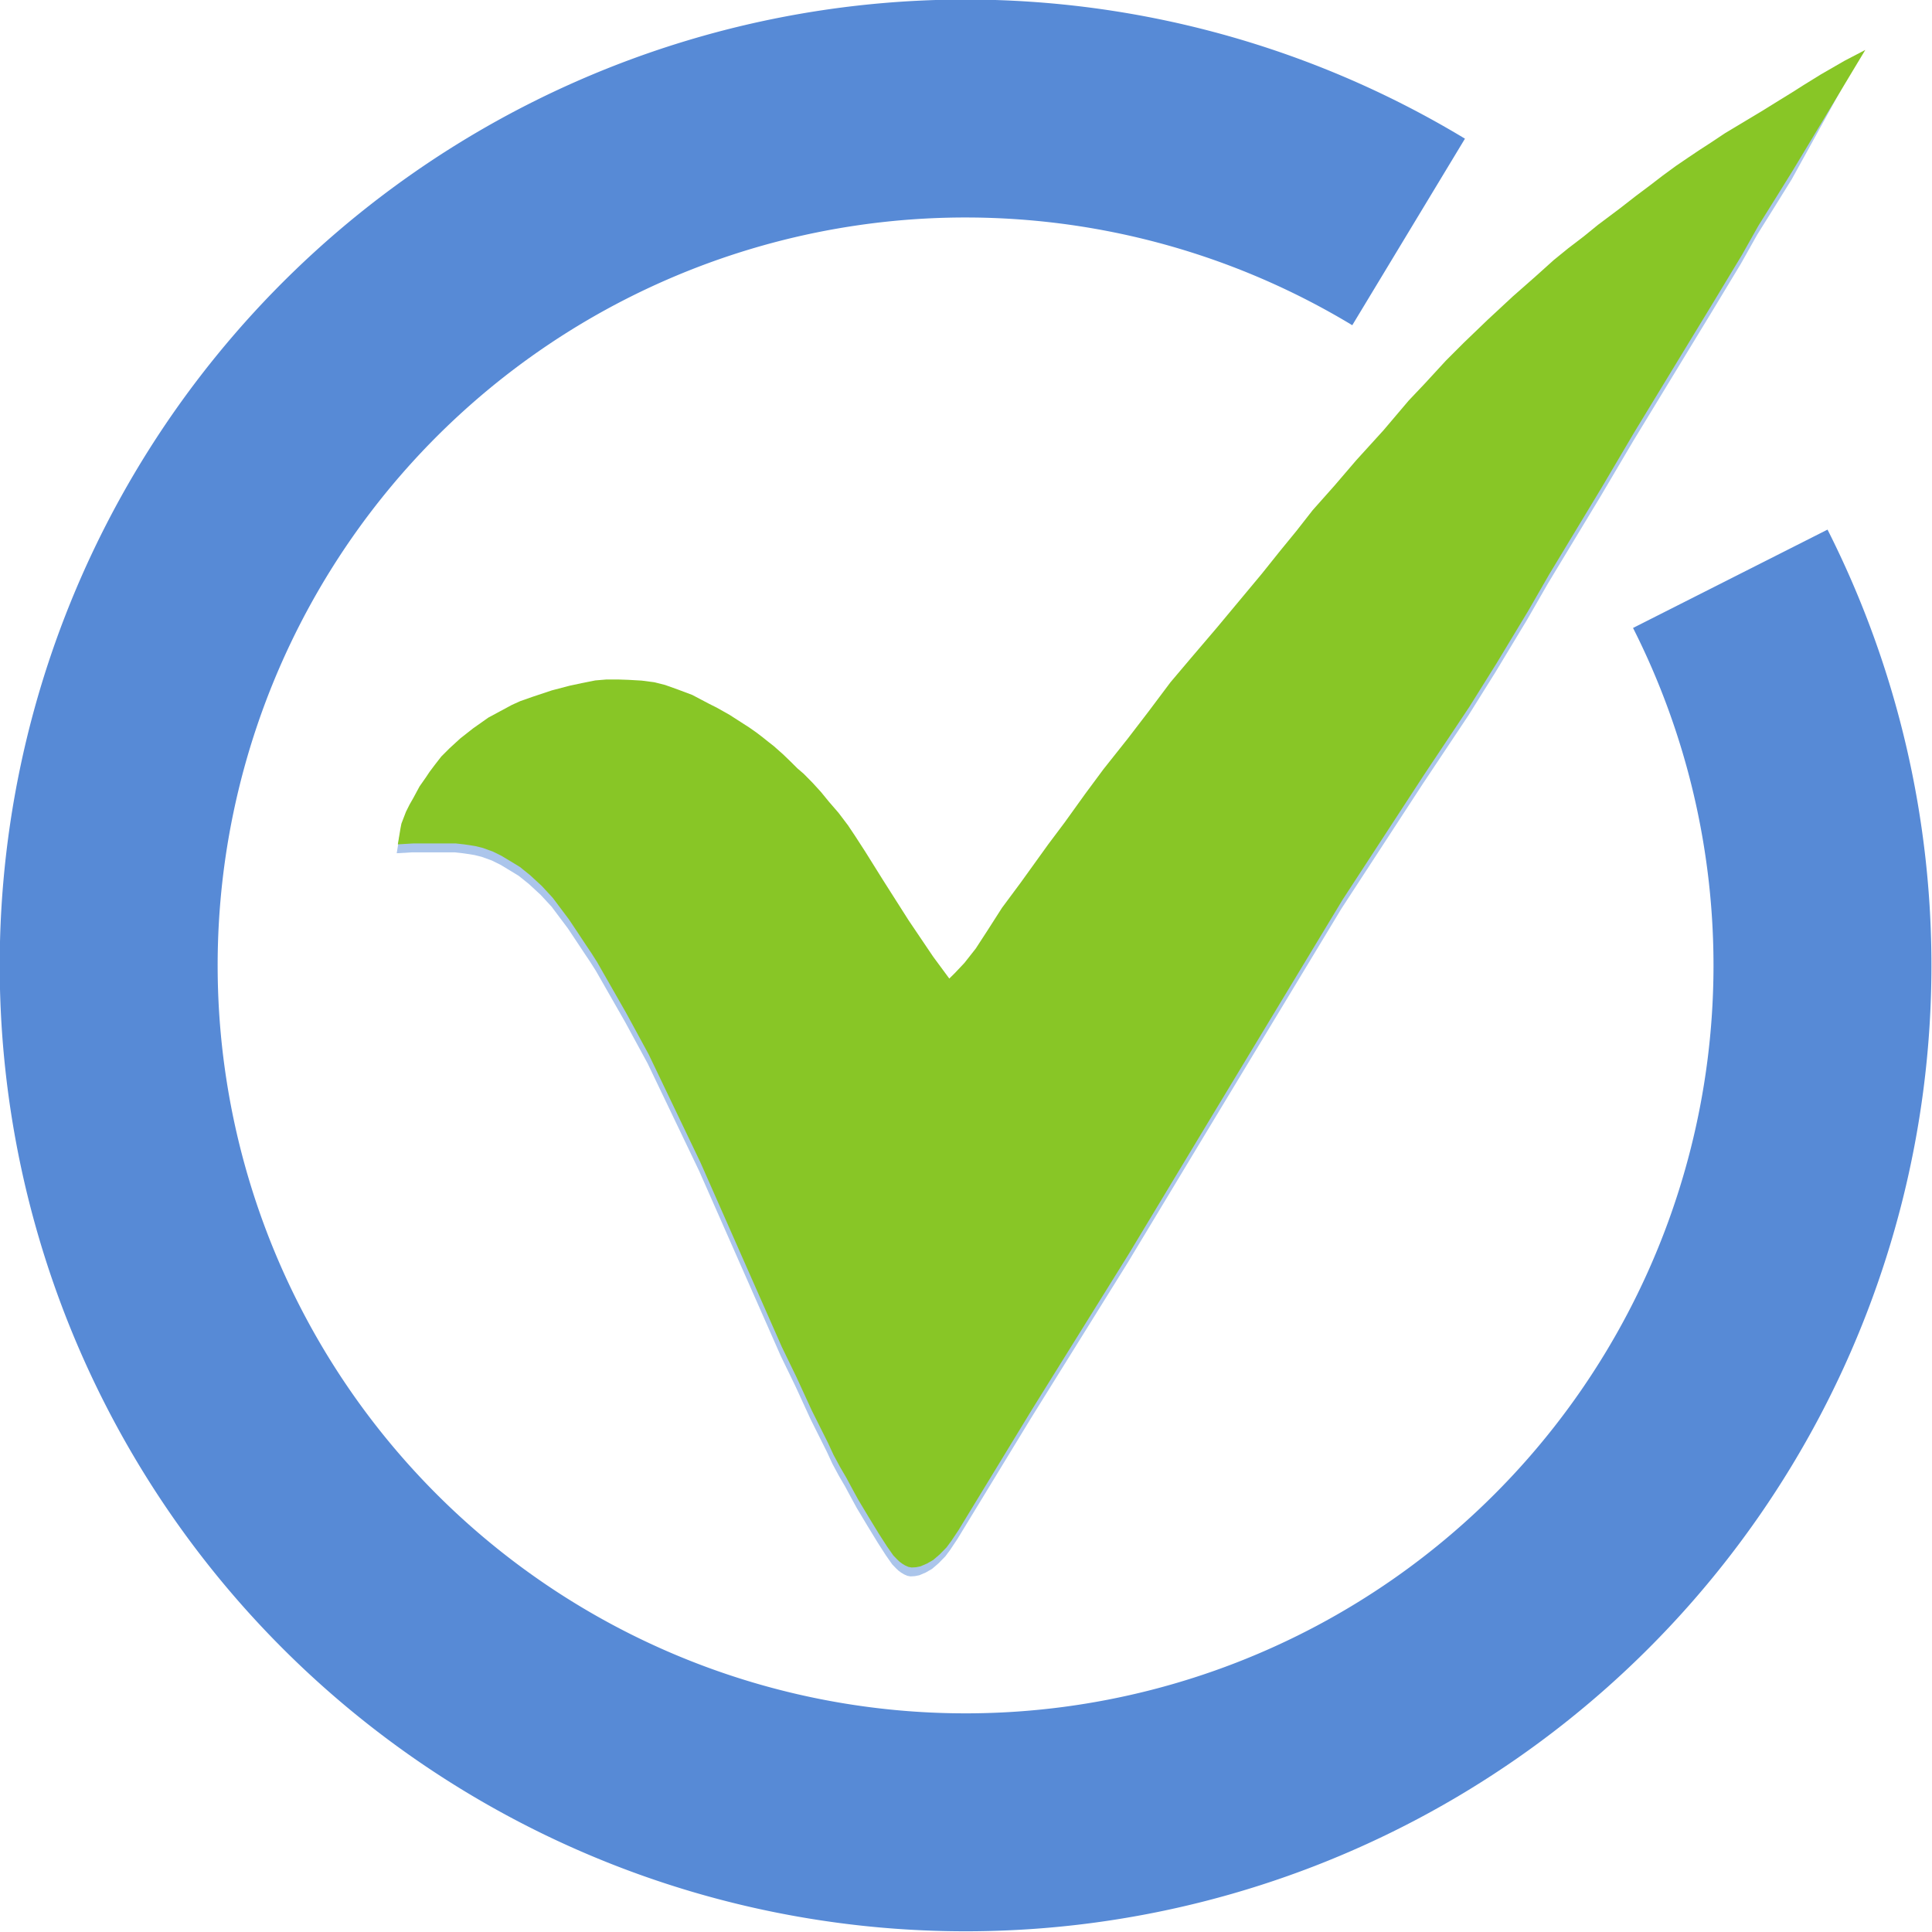
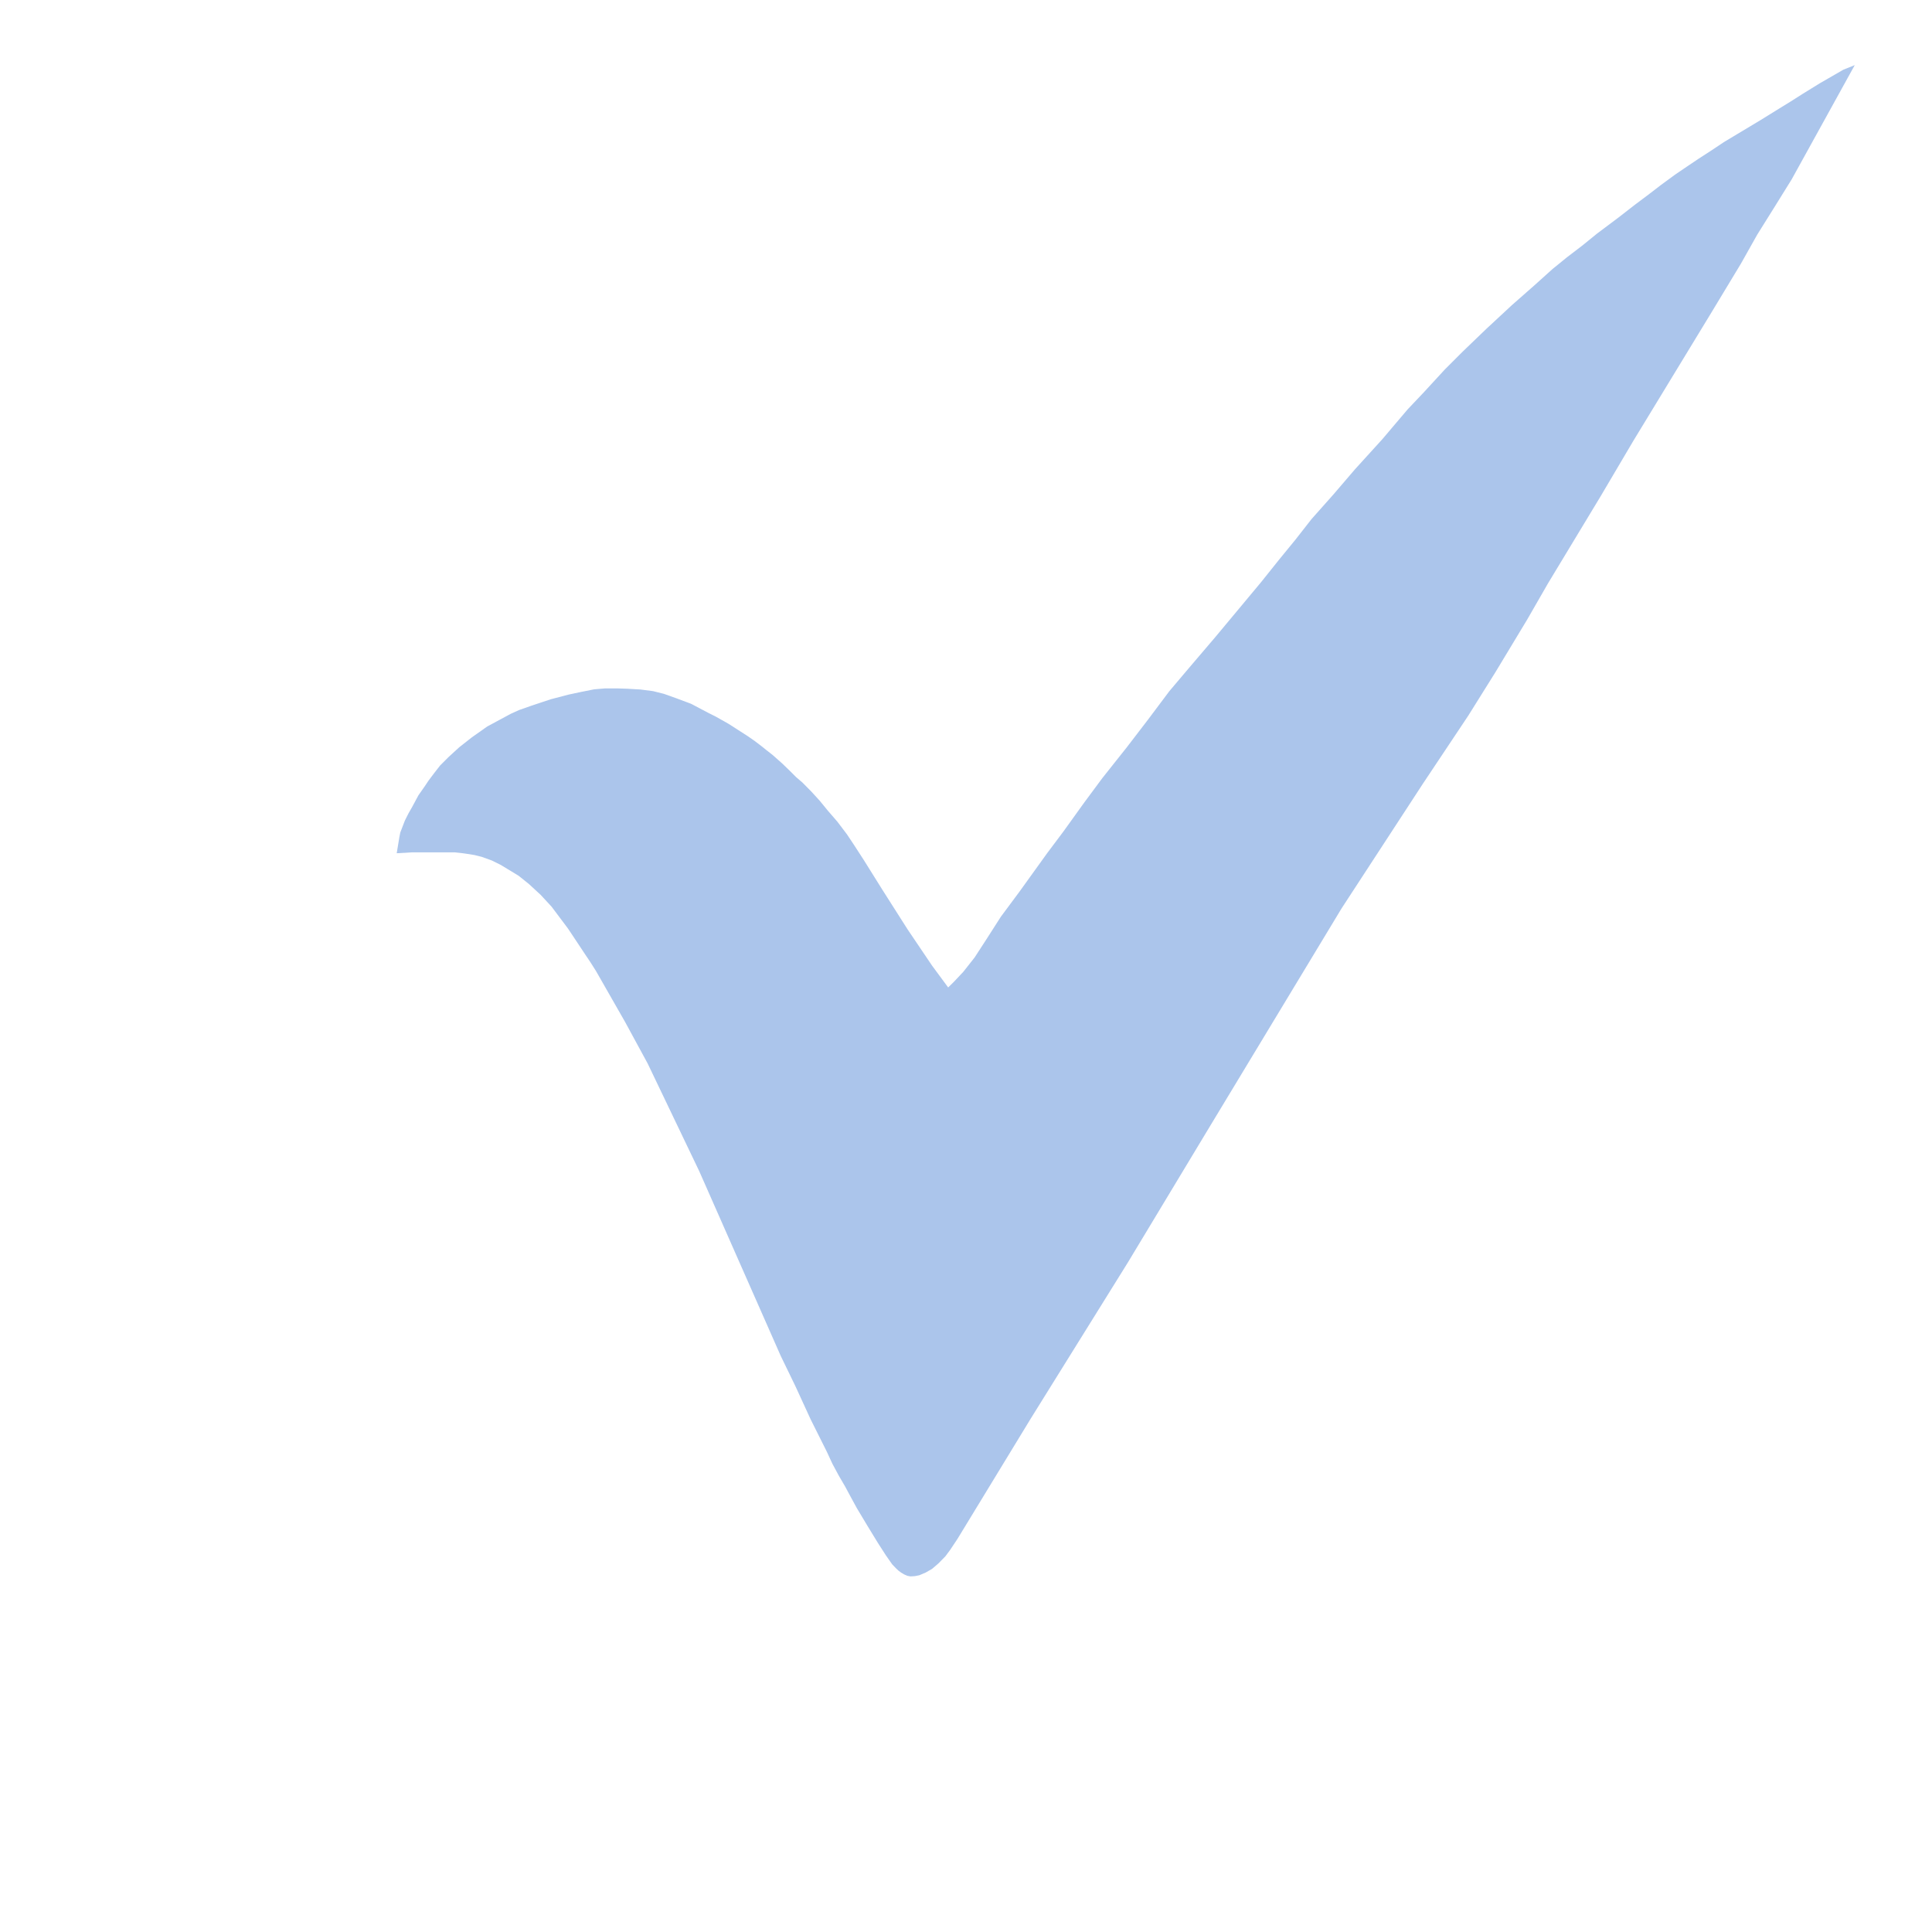
<svg xmlns="http://www.w3.org/2000/svg" version="1.1" id="svg1" width="474.838" height="474.839" viewBox="0 0 474.838 474.839">
  <defs id="defs1" />
  <g id="layer4" style="display:inline" transform="translate(-16.213,-9.103)">
-     <path style="fill:none;fill-opacity:0.867;stroke:#578ad6;stroke-width:53.589;stroke-linecap:butt;stroke-linejoin:bevel;stroke-miterlimit:120;stroke-dasharray:none;stroke-opacity:1;paint-order:markers stroke fill" id="path1-9" d="M 325.838,334.424 A 210.7,210.704 0 0 1 144.502,543.072 210.7,210.704 0 0 1 -87.378,392.581 210.7,210.704 0 0 1 29.325,141.986 210.7,210.704 0 0 1 293.734,222.628" transform="matrix(0.892,-0.451,0.451,0.892,0,0)" />
-   </g>
+     </g>
  <g id="g6" style="display:inline" transform="translate(-14.49,-6.916)">
    <path style="fill:#578ad6;fill-opacity:0.499;stroke-width:1.002;stroke-linecap:round;stroke-linejoin:bevel;stroke-miterlimit:120;paint-order:markers stroke fill" d="m 111.99,216.625 3.785,-0.223 h 5.566 2.449 2.449 l 2.004,0.223 1.558,0.223 1.336,0.223 1.781,0.445 2.449,0.891 2.089,1.028 2.364,1.421 2.184,1.336 2.491,2.004 2.894,2.672 2.672,2.894 2.004,2.672 2.004,2.672 2.226,3.34 1.961,2.958 1.378,2.056 1.336,2.11 7.124,12.468 5.566,10.241 12.69,26.494 20.037,45.418 3.562,7.347 3.785,8.238 4.007,8.015 1.336,2.894 1.558,2.894 1.558,2.672 1.558,2.894 1.336,2.449 2.672,4.453 2.449,4.007 2.004,3.117 1.558,2.226 0.878,0.915 0.68,0.644 0.656,0.482 0.68,0.409 0.818,0.36 0.765,0.146 1.089,-0.061 1.113,-0.223 1.558,-0.668 1.558,-0.891 1.558,-1.336 1.71,-1.746 1.184,-1.594 1.781,-2.672 18.034,-29.611 23.822,-38.293 20.26,-33.618 32.282,-53.433 20.037,-30.724 11.132,-16.698 6.679,-10.687 7.792,-12.913 5.121,-8.905 12.913,-21.373 8.015,-13.581 19.369,-31.837 7.124,-11.8 4.007,-7.124 4.453,-7.124 4.007,-6.456 15.497,-28.068 -2.806,1.129 -5.789,3.34 -4.31,2.663 -2.814,1.79 -2.894,1.781 -4.675,2.894 -5.566,3.34 -3.34,2.004 -3.34,2.226 -2.859,1.852 -2.707,1.817 -3.117,2.12 -3.34,2.449 -2.894,2.226 -3.562,2.672 -4.007,3.117 -2.672,2.004 -2.672,2.004 -3.562,2.894 -3.785,2.894 -3.562,2.894 -4.453,4.007 -5.566,4.898 -6.234,5.789 -5.789,5.566 -4.453,4.453 -5.121,5.566 -4.007,4.23 -6.234,7.347 -6.679,7.347 -5.343,6.234 -5.343,6.011 -4.007,5.121 -4.007,4.898 -4.453,5.566 -11.132,13.358 -6.456,7.57 -4.898,5.789 -5.343,7.124 -5.121,6.679 -6.011,7.57 -4.453,6.011 -5.121,7.124 -4.007,5.343 -6.786,9.431 -4.569,6.154 -3.562,5.566 -2.894,4.453 -2.778,3.527 -2.342,2.485 -1.381,1.362 -3.963,-5.37 -6.011,-8.905 -6.234,-9.796 -4.453,-7.124 -2.449,-3.785 -1.781,-2.672 -2.333,-3.081 -2.342,-2.707 -2.004,-2.449 -2.075,-2.271 -2.155,-2.182 -1.558,-1.336 -1.558,-1.558 -1.888,-1.826 -2.342,-2.075 -1.558,-1.22 -1.104,-0.891 -1.648,-1.256 -1.701,-1.193 -2.939,-1.888 -1.914,-1.229 -3.162,-1.781 -1.781,-0.891 -4.23,-2.226 -3.562,-1.336 -3.117,-1.113 -2.672,-0.668 -3.081,-0.401 -3.268,-0.187 -2.333,-0.08 h -3.117 l -2.672,0.223 -3.34,0.668 -2.97,0.635 -4.377,1.146 -4.675,1.558 -3.079,1.08 -2.042,0.924 -2.894,1.558 -2.894,1.558 -3.785,2.672 -3.117,2.449 -2.672,2.449 -2.004,2.004 -1.558,2.004 -1.336,1.781 -0.891,1.336 -1.558,2.226 -1.558,2.894 -0.891,1.558 -0.891,1.781 -1.113,2.894 -0.223,1.113" id="path6" />
  </g>
  <g id="layer3" style="display:inline" transform="translate(-16.213,-9.103)">
-     <path style="fill:#88c626;fill-opacity:1;stroke-width:1.002;stroke-linecap:round;stroke-linejoin:bevel;stroke-miterlimit:120;paint-order:markers stroke fill" d="m 113.99,216.625 3.785,-0.223 h 5.566 2.449 2.449 l 2.004,0.223 1.558,0.223 1.336,0.223 1.781,0.445 2.449,0.891 2.089,1.028 2.364,1.421 2.184,1.336 2.491,2.004 2.894,2.672 2.672,2.894 2.004,2.672 2.004,2.672 2.226,3.34 1.961,2.958 1.378,2.056 1.336,2.11 7.124,12.468 5.566,10.241 12.69,26.494 20.037,45.418 3.562,7.347 3.785,8.238 4.007,8.015 1.336,2.894 1.558,2.894 1.558,2.672 1.558,2.894 1.336,2.449 2.672,4.453 2.449,4.007 2.004,3.117 1.558,2.226 0.878,0.915 0.68,0.644 0.656,0.482 0.68,0.409 0.818,0.36 0.765,0.146 1.089,-0.061 1.113,-0.223 1.558,-0.668 1.558,-0.891 1.558,-1.336 1.71,-1.746 1.184,-1.594 1.781,-2.672 18.034,-29.611 23.822,-38.293 20.26,-33.618 32.282,-53.433 20.037,-30.724 11.132,-16.698 6.679,-10.687 7.792,-12.913 5.121,-8.905 12.913,-21.373 8.015,-13.581 19.369,-31.837 7.124,-11.8 4.007,-7.124 4.453,-7.124 4.007,-6.456 17.811,-29.611 -5.121,2.672 -5.789,3.34 -4.31,2.663 -2.814,1.79 -2.894,1.781 -4.675,2.894 -5.566,3.34 -3.34,2.004 -3.34,2.226 -2.859,1.852 -2.707,1.817 -3.117,2.12 -3.34,2.449 -2.894,2.226 -3.562,2.672 -4.007,3.117 -2.672,2.004 -2.672,2.004 -3.562,2.894 -3.785,2.894 -3.562,2.894 -4.453,4.007 -5.566,4.898 -6.234,5.789 -5.789,5.566 -4.453,4.453 -5.121,5.566 -4.007,4.23 -6.234,7.347 -6.679,7.347 -5.343,6.234 -5.343,6.011 -4.007,5.121 -4.007,4.898 -4.453,5.566 -11.132,13.358 -6.456,7.57 -4.898,5.789 -5.343,7.124 -5.121,6.679 -6.011,7.57 -4.453,6.011 -5.121,7.124 -4.007,5.343 -6.786,9.431 -4.569,6.154 -3.562,5.566 -2.894,4.453 -2.778,3.527 -2.342,2.485 -1.381,1.362 -3.963,-5.37 -6.011,-8.905 -6.234,-9.796 -4.453,-7.124 -2.449,-3.785 -1.781,-2.672 -2.333,-3.081 -2.342,-2.707 -2.004,-2.449 -2.075,-2.271 -2.155,-2.182 -1.558,-1.336 -1.558,-1.558 -1.888,-1.826 -2.342,-2.075 -1.558,-1.22 -1.104,-0.891 -1.648,-1.256 -1.701,-1.193 -2.939,-1.888 -1.914,-1.229 -3.162,-1.781 -1.781,-0.891 -4.23,-2.226 -3.562,-1.336 -3.117,-1.113 -2.672,-0.668 -3.081,-0.401 -3.268,-0.187 -2.333,-0.08 h -3.117 l -2.672,0.223 -3.34,0.668 -2.97,0.635 -4.377,1.146 -4.675,1.558 -3.079,1.08 -2.042,0.924 -2.894,1.558 -2.894,1.558 -3.785,2.672 -3.117,2.449 -2.672,2.449 -2.004,2.004 -1.558,2.004 -1.336,1.781 -0.891,1.336 -1.558,2.226 -1.558,2.894 -0.891,1.558 -0.891,1.781 -1.113,2.894 -0.223,1.113" id="path3" />
-   </g>
+     </g>
</svg>